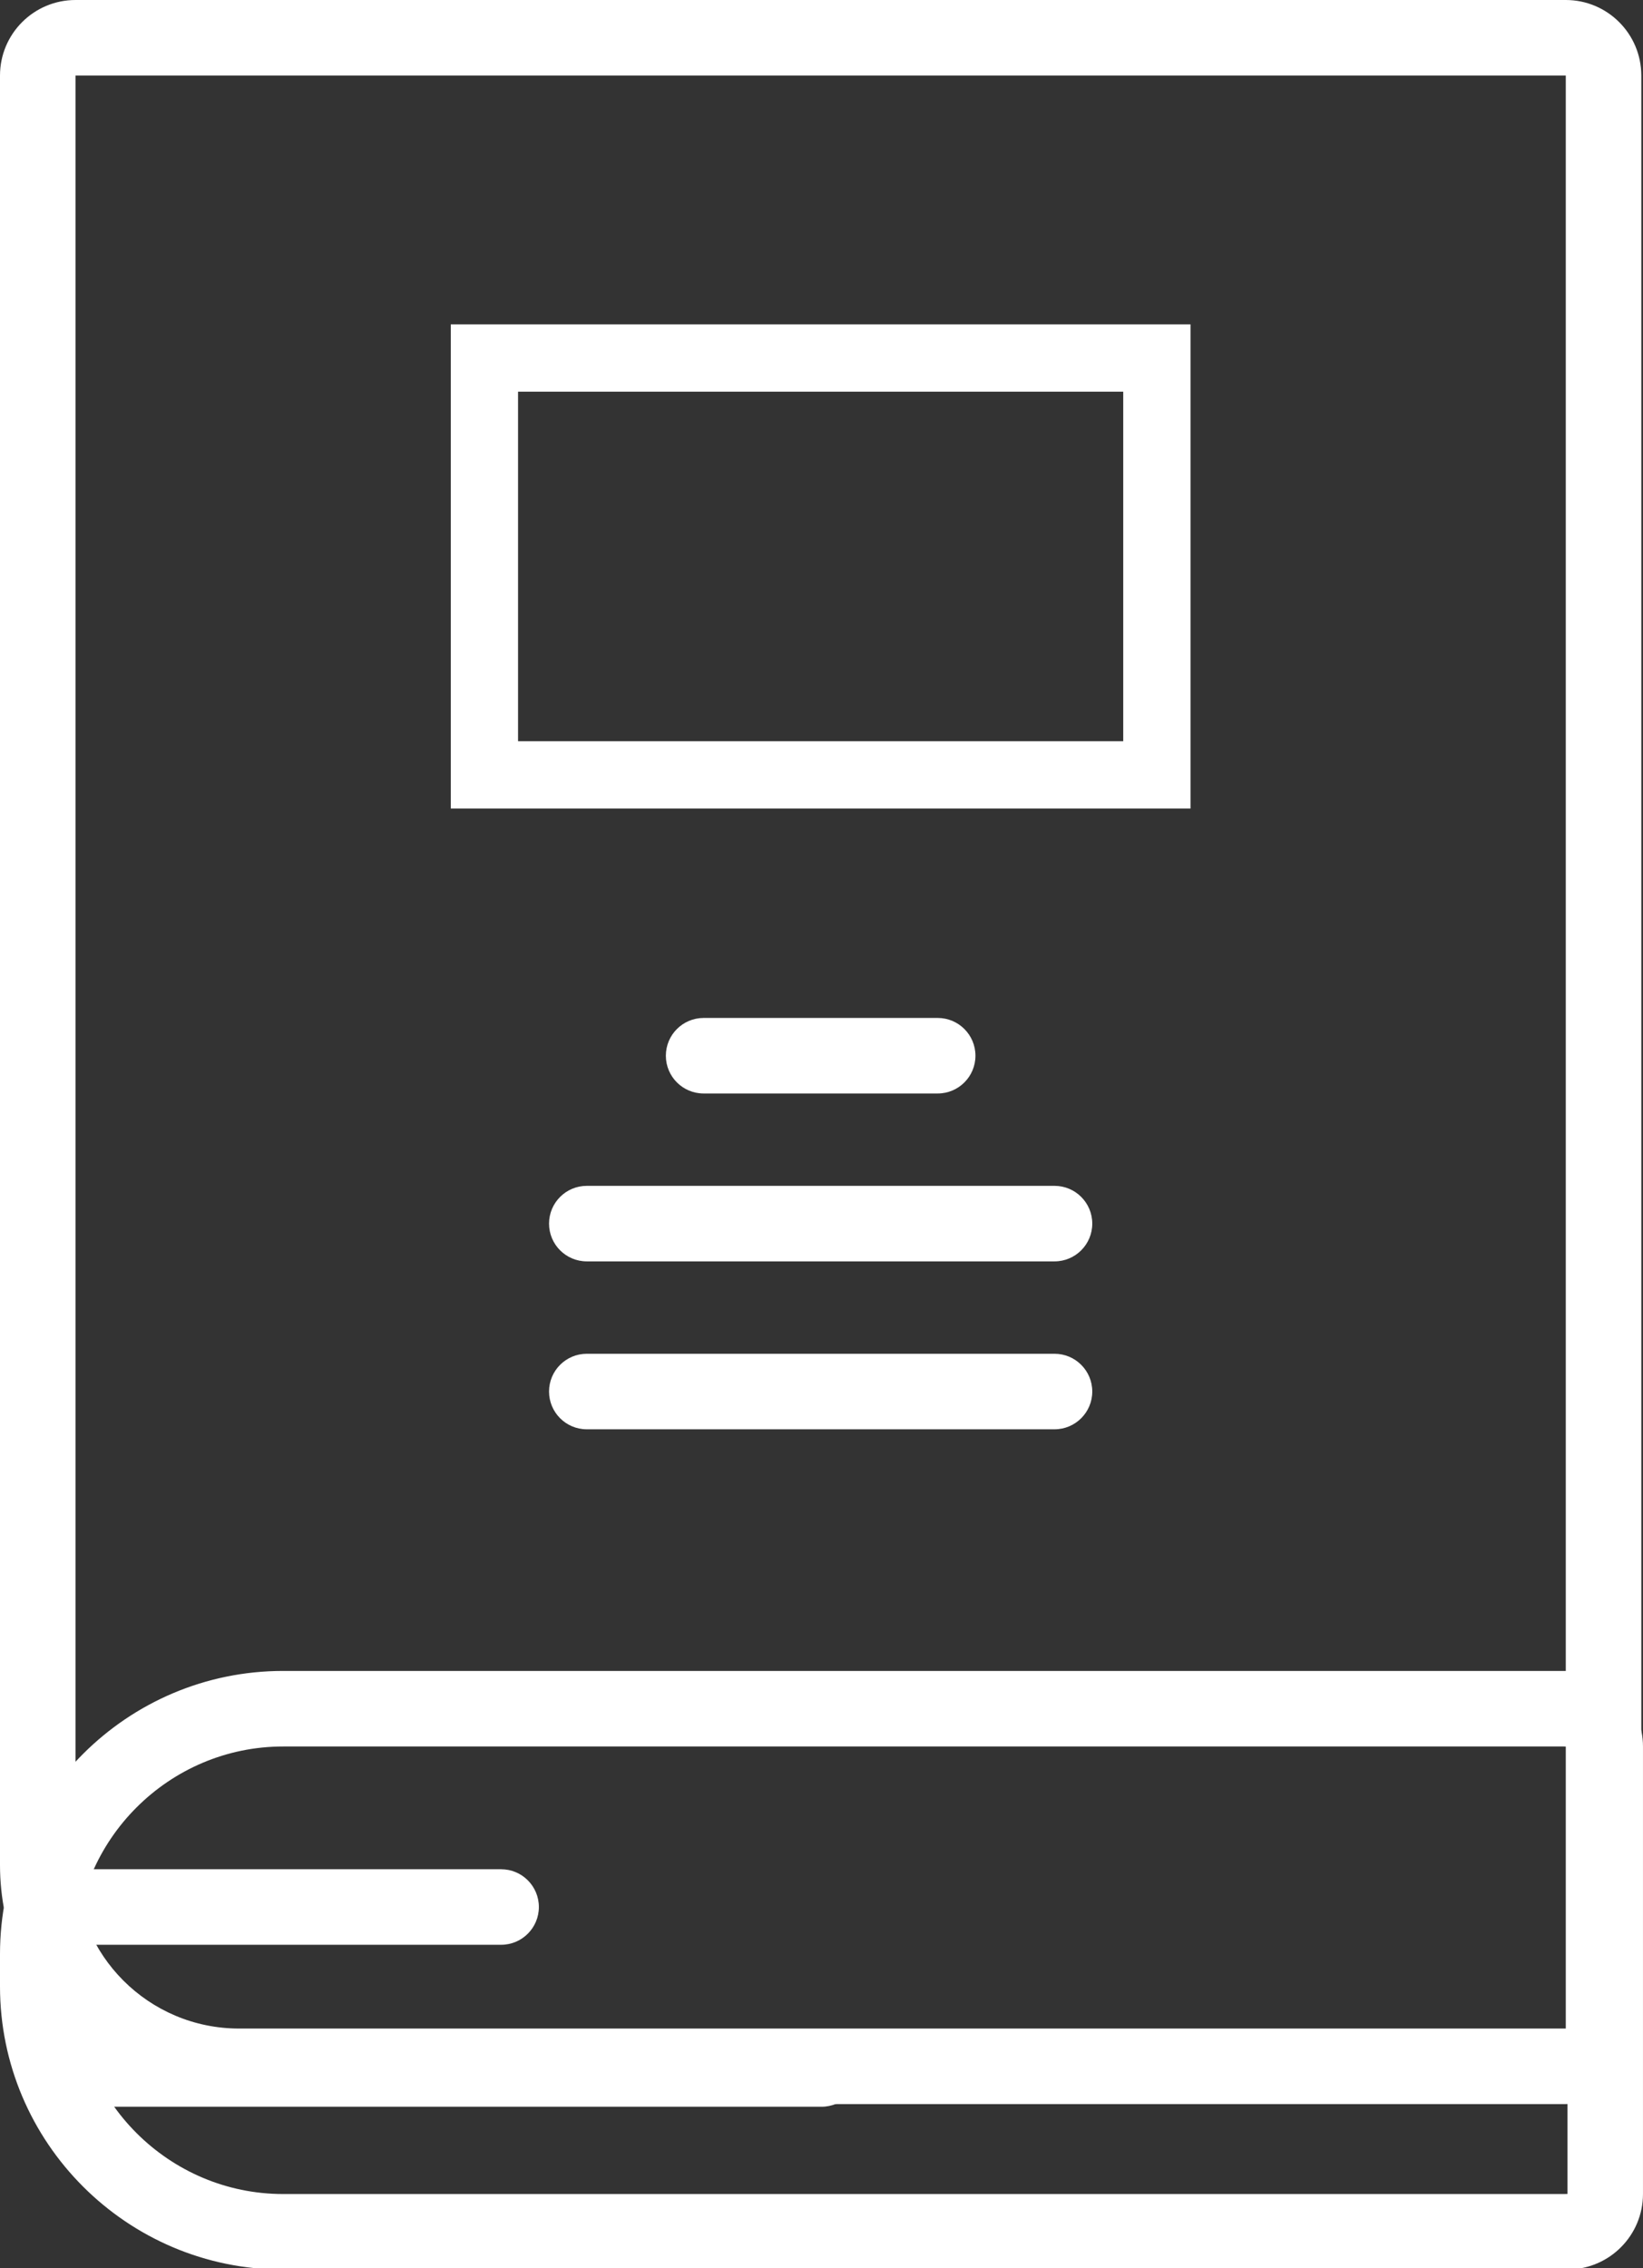
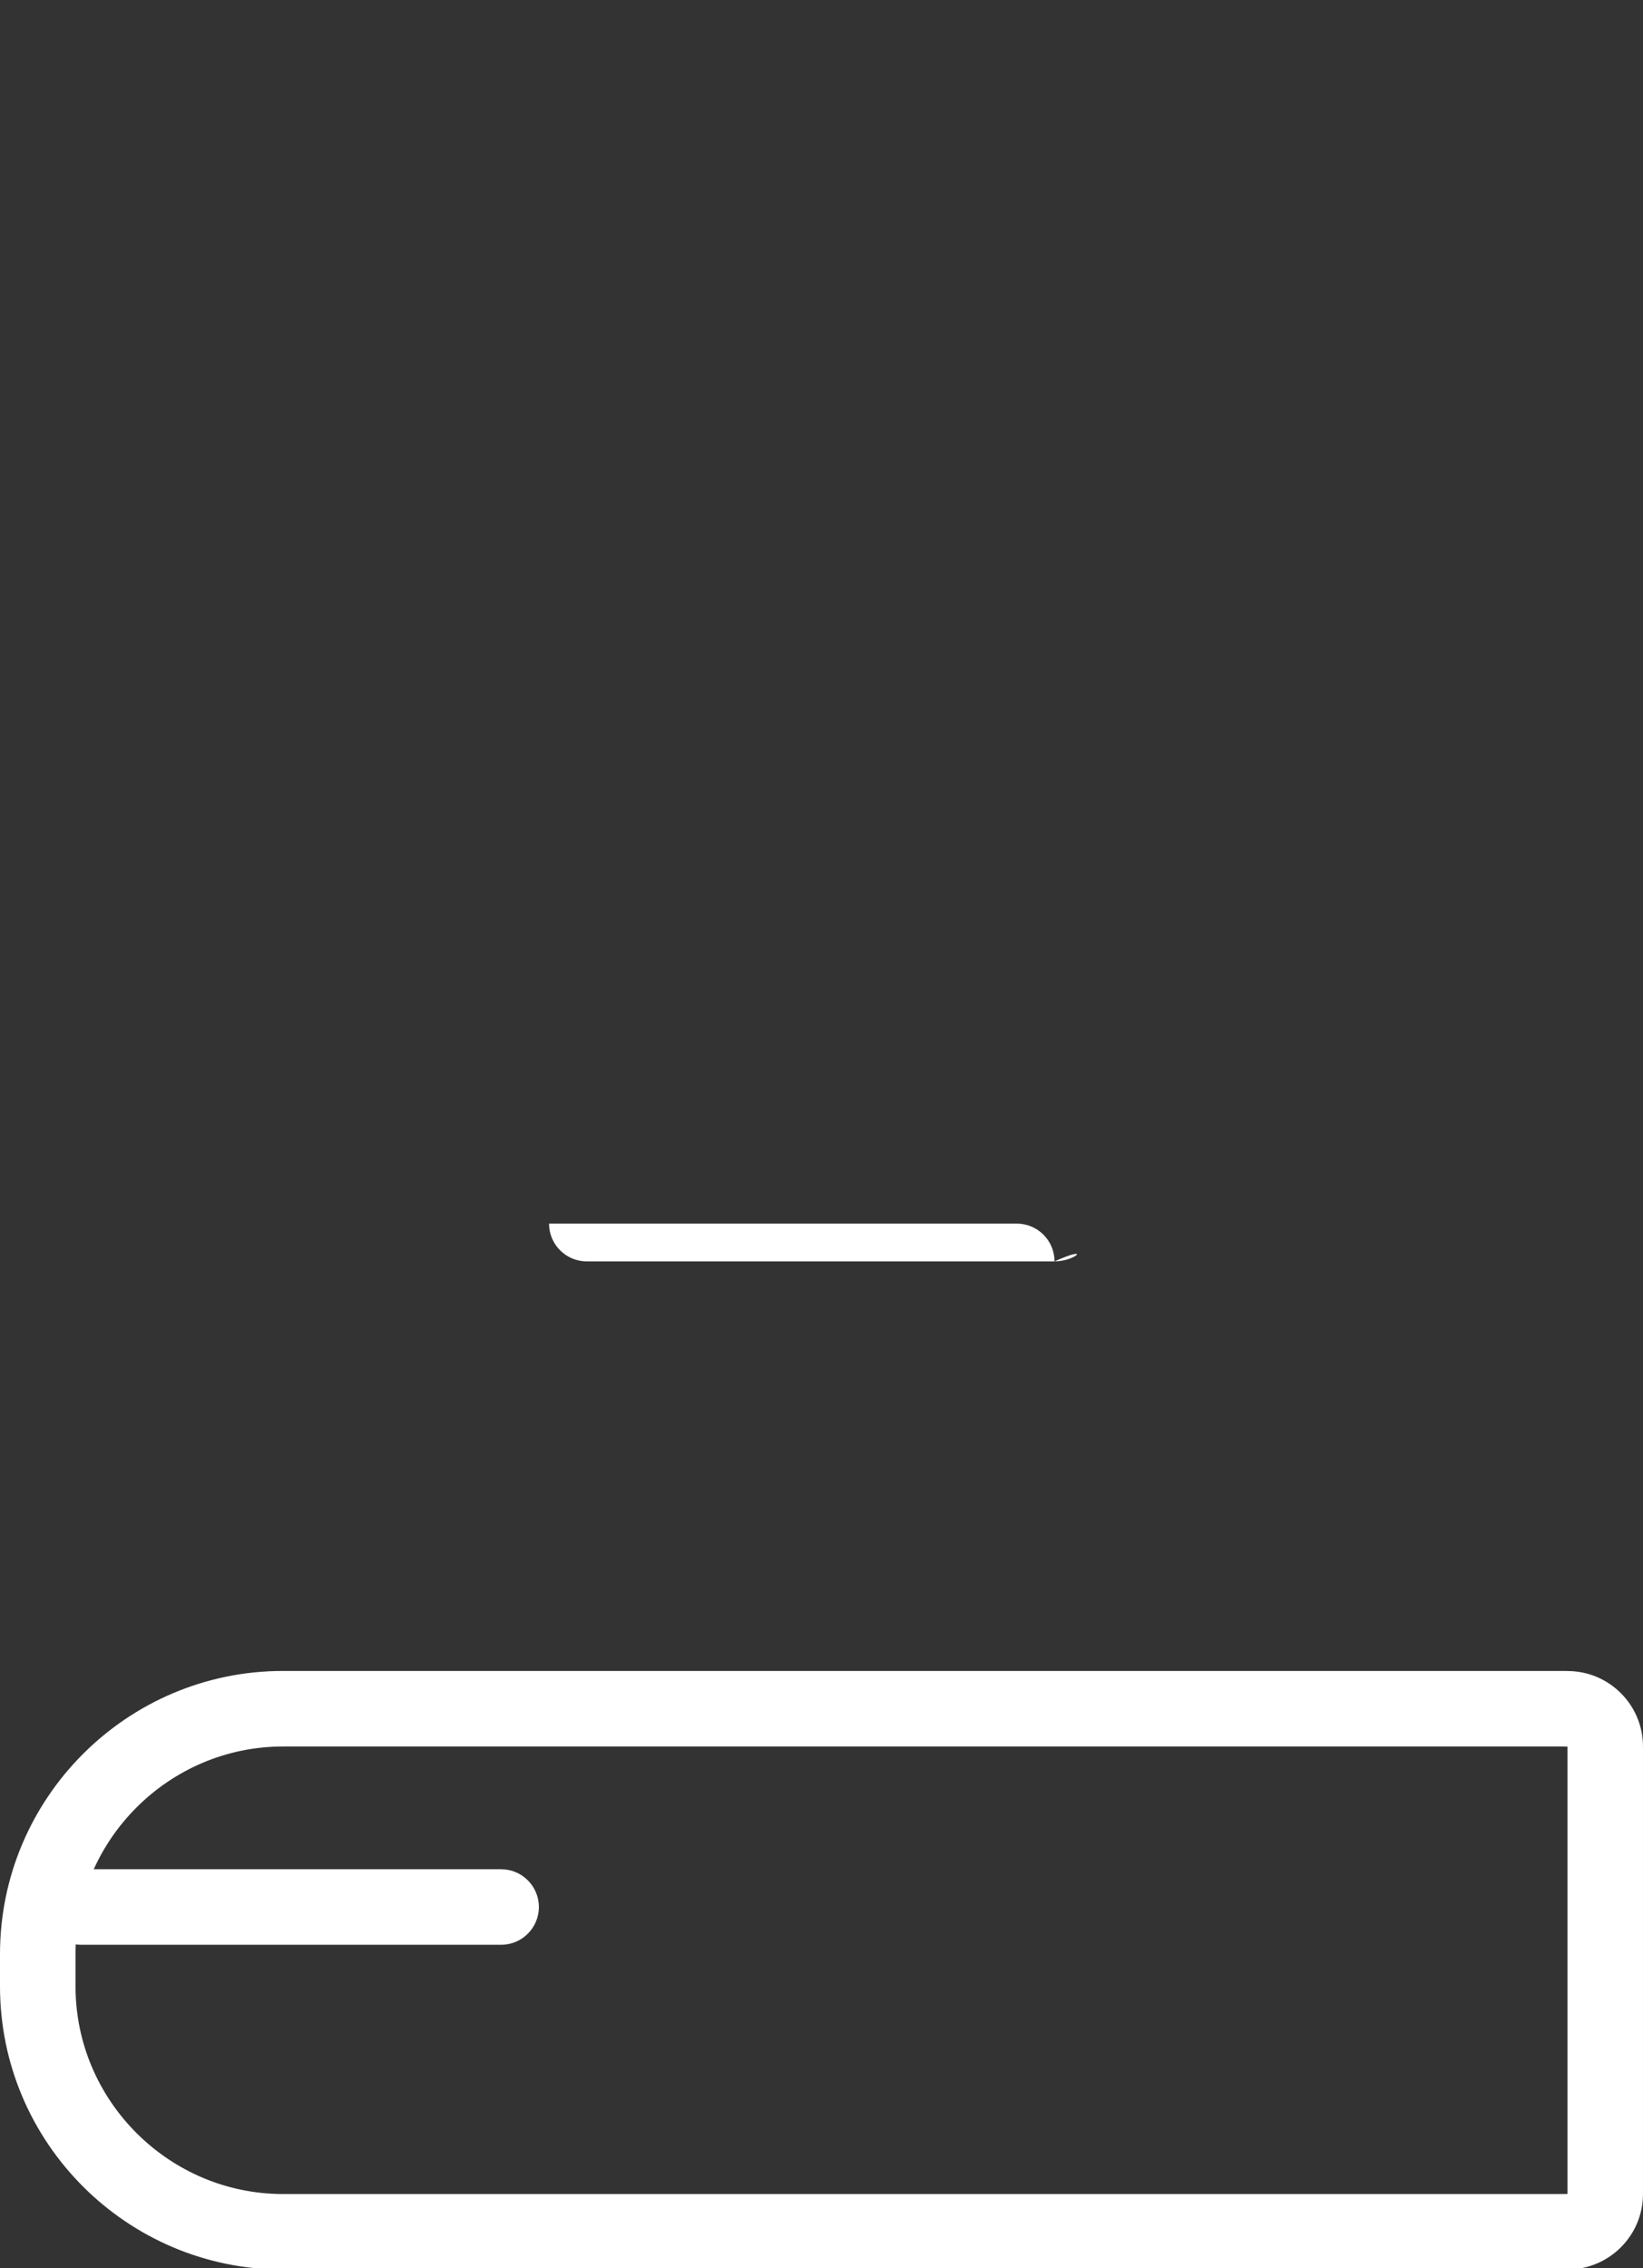
<svg xmlns="http://www.w3.org/2000/svg" version="1.1" x="0px" y="0px" width="100px" height="138px" viewBox="0 0 100 138" enable-background="new 0 0 100 138" xml:space="preserve">
  <rect x="0" y="0" width="100" height="138" fill="#333333" stroke="none" />
  <defs>
</defs>
-   <path fill="#FFFFFF" d="M95.3,4.597V123.43H14.551c-5.498,0-9.955-4.457-9.955-9.955V4.597H95.3 M95.3,0H4.597  C2.058,0,0,2.058,0,4.597v108.878c0,8.023,6.527,14.551,14.551,14.551H95.3c2.539,0,4.597-2.058,4.597-4.596V4.597  C99.896,2.058,97.838,0,95.3,0" />
-   <path fill="#FFFFFF" d="M57.072,66.535H42.825c-1.27,0-2.298-1.029-2.298-2.298c0-1.269,1.029-2.298,2.298-2.298h14.247  c1.27,0,2.298,1.029,2.298,2.298C59.37,65.506,58.341,66.535,57.072,66.535z" />
-   <path fill="#FFFFFF" d="M64.182,76.751H35.715c-1.27,0-2.298-1.029-2.298-2.298c0-1.269,1.029-2.298,2.298-2.298h28.467  c1.27,0,2.298,1.029,2.298,2.298C66.48,75.723,65.451,76.751,64.182,76.751z" />
-   <path fill="#FFFFFF" d="M64.182,86.968H35.715c-1.27,0-2.298-1.029-2.298-2.298c0-1.269,1.029-2.298,2.298-2.298h28.467  c1.27,0,2.298,1.029,2.298,2.298C66.48,85.939,65.451,86.968,64.182,86.968z" />
-   <path fill="#FFFFFF" d="M72.46,49.197H27.437v-29.46H72.46V49.197z M31.531,45.102h36.834v-21.27H31.531V45.102z" />
+   <path fill="#FFFFFF" d="M64.182,76.751H35.715c-1.27,0-2.298-1.029-2.298-2.298h28.467  c1.27,0,2.298,1.029,2.298,2.298C66.48,75.723,65.451,76.751,64.182,76.751z" />
  <path fill="#FFFFFF" d="M95.196,106.269c0.069,0,0.138,0.004,0.207,0.005v27.22c-0.069,0.001-0.138,0.005-0.207,0.005H17.229  c-6.948,0-12.632-5.685-12.632-12.632V118.9c0-6.947,5.685-12.632,12.632-12.632H95.196 M95.196,101.671H17.229  C7.729,101.671,0,109.4,0,118.9v1.966c0,9.5,7.729,17.229,17.229,17.229h77.967c0.093,0,0.187-0.002,0.279-0.006  c2.509-0.041,4.524-2.087,4.524-4.596v-27.22c0-2.508-2.01-4.553-4.518-4.596C95.384,101.674,95.291,101.671,95.196,101.671" />
  <path fill="#FFFFFF" d="M30.5,118.333H4.931c-1.27,0-2.298-1.029-2.298-2.298s1.029-2.298,2.298-2.298H30.5  c1.27,0,2.298,1.029,2.298,2.298S31.77,118.333,30.5,118.333z" />
-   <path fill="#FFFFFF" d="M50,128.188H4.931c-1.27,0-2.298-1.029-2.298-2.298s1.029-2.298,2.298-2.298H50  c1.27,0,2.298,1.029,2.298,2.298S51.27,128.188,50,128.188z" />
</svg>